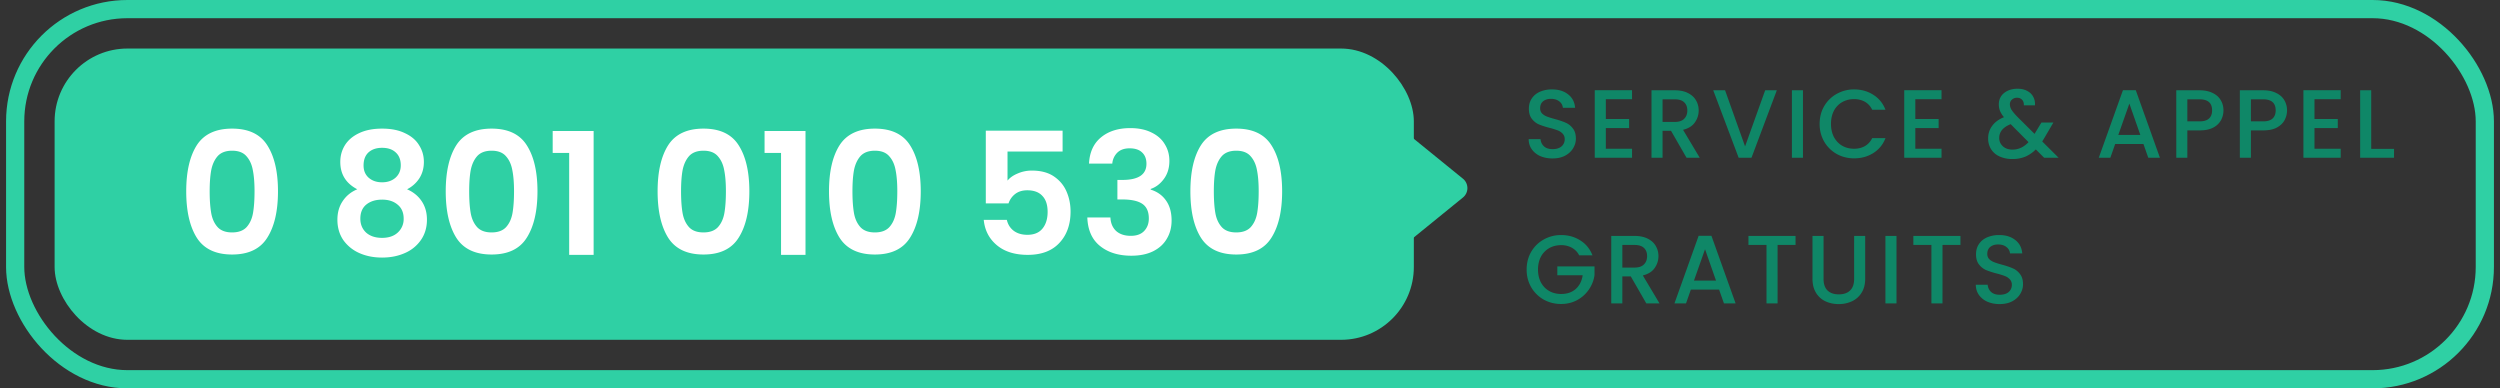
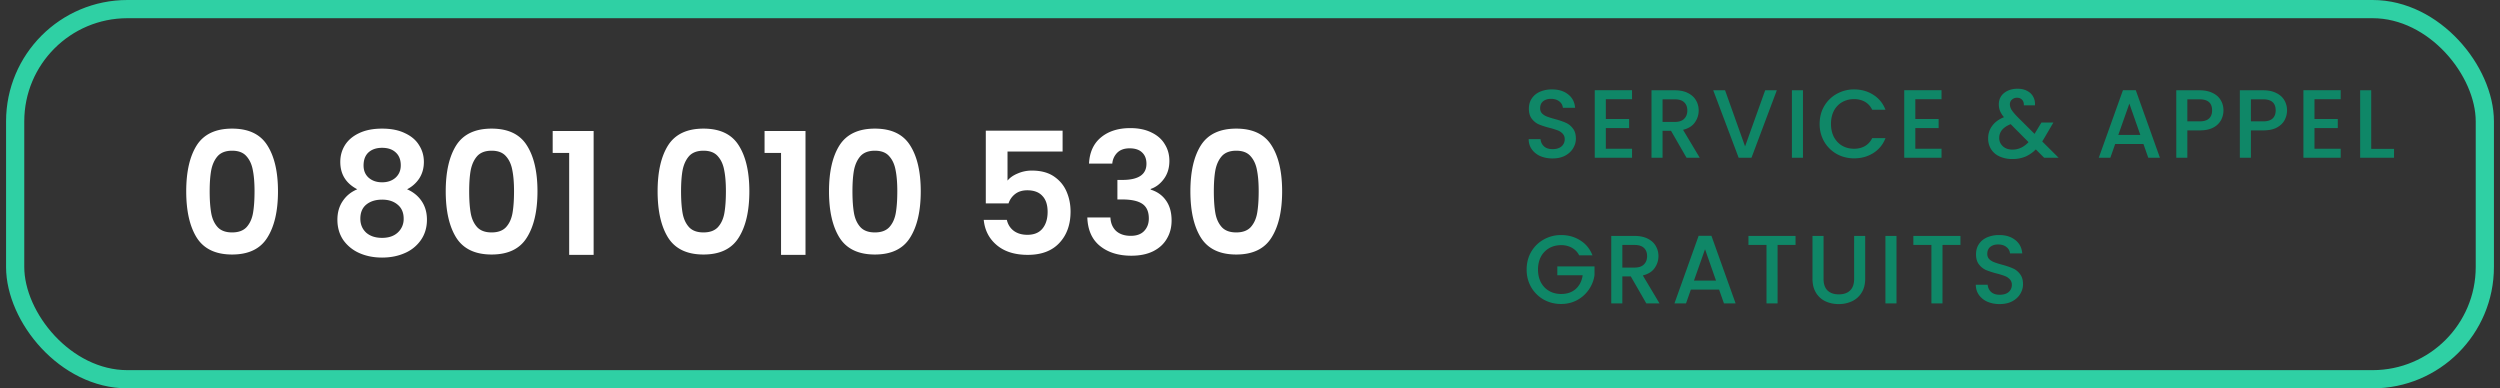
<svg xmlns="http://www.w3.org/2000/svg" width="206" height="32" fill="none">
  <rect width="100%" height="100%" fill="#333333" stroke="none" />
  <rect x="1.25" y=".75" width="203.5" height="30.5" rx="9.25" stroke="#2FD0A4" stroke-width="1.5" />
-   <rect x="4.5" y="4" width="112" height="24" rx="6" fill="#2FD0A4" />
  <path d="M15.345 15.764c0-1.615.29-2.88.868-3.794.588-.915 1.56-1.372 2.912-1.372 1.354 0 2.32.457 2.898 1.372.588.915.883 2.18.883 3.794 0 1.624-.294 2.898-.883 3.822-.578.924-1.544 1.386-2.898 1.386-1.353 0-2.323-.462-2.912-1.386-.578-.924-.868-2.198-.868-3.822zm5.629 0c0-.69-.047-1.27-.14-1.736-.084-.476-.262-.863-.532-1.162-.262-.299-.654-.448-1.177-.448-.522 0-.919.15-1.19.448-.26.299-.438.686-.531 1.162-.084.467-.127 1.045-.127 1.736 0 .71.043 1.307.127 1.792.084.476.26.863.532 1.162.27.29.667.434 1.19.434.522 0 .919-.145 1.19-.434.27-.299.448-.686.532-1.162.084-.485.126-1.083.126-1.792zm8.466-.168c-.933-.485-1.4-1.237-1.4-2.254 0-.504.126-.961.378-1.372.262-.42.649-.751 1.162-.994.523-.252 1.158-.378 1.904-.378.747 0 1.377.126 1.89.378.523.243.91.574 1.162.994.262.41.392.868.392 1.372 0 .513-.126.966-.378 1.358a2.6 2.6 0 01-1.008.896c.514.224.915.55 1.204.98.29.43.434.938.434 1.526 0 .635-.163 1.19-.49 1.666a3.074 3.074 0 01-1.316 1.078c-.56.252-1.19.378-1.89.378s-1.33-.126-1.89-.378a3.19 3.19 0 01-1.316-1.078c-.317-.476-.476-1.031-.476-1.666 0-.588.145-1.097.434-1.526.29-.439.69-.765 1.204-.98zm3.584-1.974c0-.457-.14-.812-.42-1.064-.27-.252-.644-.378-1.12-.378-.466 0-.84.126-1.12.378-.27.252-.406.611-.406 1.078 0 .42.14.756.42 1.008.29.252.658.378 1.106.378.448 0 .817-.126 1.106-.378.29-.261.434-.602.434-1.022zm-1.54 2.828c-.532 0-.966.135-1.302.406-.326.27-.49.658-.49 1.162 0 .467.159.85.476 1.148.327.29.766.434 1.316.434s.985-.15 1.302-.448a1.49 1.49 0 00.476-1.134c0-.495-.163-.877-.49-1.148-.326-.28-.756-.42-1.288-.42zm5.244-.686c0-1.615.29-2.88.868-3.794.588-.915 1.559-1.372 2.912-1.372 1.354 0 2.32.457 2.898 1.372.588.915.882 2.18.882 3.794 0 1.624-.294 2.898-.882 3.822-.578.924-1.544 1.386-2.898 1.386-1.353 0-2.324-.462-2.912-1.386-.578-.924-.868-2.198-.868-3.822zm5.628 0c0-.69-.046-1.27-.14-1.736-.084-.476-.261-.863-.532-1.162-.261-.299-.653-.448-1.176-.448-.522 0-.919.15-1.19.448-.261.299-.438.686-.532 1.162-.084.467-.126 1.045-.126 1.736 0 .71.042 1.307.126 1.792.084.476.262.863.532 1.162.271.29.668.434 1.19.434.523 0 .92-.145 1.19-.434.271-.299.448-.686.532-1.162.084-.485.126-1.083.126-1.792zm3.185-3.164v-1.806h3.374V21H46.9v-8.4h-1.358zm8.646 3.164c0-1.615.29-2.88.868-3.794.588-.915 1.559-1.372 2.912-1.372 1.354 0 2.32.457 2.898 1.372.588.915.882 2.18.882 3.794 0 1.624-.294 2.898-.882 3.822-.578.924-1.544 1.386-2.898 1.386-1.353 0-2.324-.462-2.912-1.386-.578-.924-.868-2.198-.868-3.822zm5.628 0c0-.69-.046-1.27-.14-1.736-.084-.476-.261-.863-.532-1.162-.261-.299-.653-.448-1.176-.448-.522 0-.919.15-1.19.448-.261.299-.438.686-.532 1.162-.084.467-.126 1.045-.126 1.736 0 .71.042 1.307.126 1.792.084.476.262.863.532 1.162.271.29.668.434 1.19.434.523 0 .92-.145 1.19-.434.271-.299.448-.686.532-1.162.084-.485.126-1.083.126-1.792zM63 12.6v-1.806h3.374V21h-2.016v-8.4H63zm5.31 3.164c0-1.615.29-2.88.868-3.794.588-.915 1.559-1.372 2.912-1.372 1.354 0 2.32.457 2.898 1.372.588.915.882 2.18.882 3.794 0 1.624-.294 2.898-.882 3.822-.578.924-1.544 1.386-2.898 1.386-1.353 0-2.324-.462-2.912-1.386-.578-.924-.868-2.198-.868-3.822zm5.628 0c0-.69-.046-1.27-.14-1.736-.084-.476-.261-.863-.532-1.162-.261-.299-.653-.448-1.176-.448-.522 0-.919.15-1.19.448-.261.299-.438.686-.532 1.162-.084.467-.126 1.045-.126 1.736 0 .71.042 1.307.126 1.792.084.476.262.863.532 1.162.271.29.668.434 1.19.434.523 0 .92-.145 1.19-.434.271-.299.448-.686.532-1.162.084-.485.126-1.083.126-1.792zm13.62-3.276H83.02v2.394c.196-.243.476-.439.84-.588a2.876 2.876 0 011.162-.238c.747 0 1.358.163 1.834.49.476.327.821.747 1.036 1.26.215.504.322 1.045.322 1.624 0 1.073-.308 1.937-.924 2.59-.607.653-1.475.98-2.604.98-1.064 0-1.913-.266-2.548-.798s-.994-1.227-1.078-2.086h1.904c.084.373.27.672.56.896.299.224.677.336 1.134.336.55 0 .966-.173 1.246-.518.28-.345.42-.803.42-1.372 0-.579-.145-1.017-.434-1.316-.28-.308-.695-.462-1.246-.462-.392 0-.719.098-.98.294a1.603 1.603 0 00-.56.784H81.23v-5.992h6.328v1.722zm2.177.994c.046-.933.373-1.652.98-2.156.616-.513 1.423-.77 2.422-.77.681 0 1.264.121 1.75.364.485.233.85.555 1.092.966.252.401.378.859.378 1.372 0 .588-.154 1.087-.462 1.498-.299.401-.658.672-1.078.812v.056c.541.168.961.467 1.26.896.308.43.462.98.462 1.652 0 .56-.13 1.06-.392 1.498-.252.439-.63.784-1.134 1.036-.495.243-1.092.364-1.792.364-1.055 0-1.913-.266-2.576-.798s-1.013-1.316-1.05-2.352h1.904c.019.457.172.826.462 1.106.299.27.704.406 1.218.406.476 0 .84-.13 1.092-.392.261-.27.392-.616.392-1.036 0-.56-.177-.961-.532-1.204-.355-.243-.906-.364-1.652-.364h-.406v-1.61h.406c1.325 0 1.988-.443 1.988-1.33 0-.401-.121-.714-.364-.938-.233-.224-.574-.336-1.022-.336-.439 0-.78.121-1.022.364a1.43 1.43 0 00-.406.896h-1.918zm8.353 2.282c0-1.615.289-2.88.868-3.794.588-.915 1.558-1.372 2.912-1.372 1.353 0 2.319.457 2.898 1.372.588.915.882 2.18.882 3.794 0 1.624-.294 2.898-.882 3.822-.579.924-1.545 1.386-2.898 1.386-1.354 0-2.324-.462-2.912-1.386-.579-.924-.868-2.198-.868-3.822zm5.628 0c0-.69-.047-1.27-.14-1.736-.084-.476-.262-.863-.532-1.162-.262-.299-.654-.448-1.176-.448-.523 0-.92.15-1.19.448-.262.299-.439.686-.532 1.162-.084.467-.126 1.045-.126 1.736 0 .71.042 1.307.126 1.792.084.476.261.863.532 1.162.27.29.667.434 1.19.434.522 0 .919-.145 1.19-.434.27-.299.448-.686.532-1.162.084-.485.126-1.083.126-1.792z" fill="#fff" />
-   <path d="M120.545 14.724a1 1 0 010 1.552l-5.414 4.4a1 1 0 01-1.631-.777v-8.798a1 1 0 011.631-.776l5.414 4.399z" fill="#2FD0A4" />
  <path d="M127.932 13.056c-.373 0-.709-.064-1.008-.192a1.682 1.682 0 01-.704-.56 1.41 1.41 0 01-.256-.84h.976a.89.89 0 00.28.592c.171.155.408.232.712.232.315 0 .56-.075.736-.224a.753.753 0 00.264-.592.633.633 0 00-.168-.456 1.06 1.06 0 00-.408-.272 5.87 5.87 0 00-.672-.208 6.961 6.961 0 01-.888-.288 1.502 1.502 0 01-.576-.464c-.16-.208-.24-.485-.24-.832 0-.32.08-.6.24-.84.16-.24.384-.424.672-.552a2.44 2.44 0 011-.192c.539 0 .979.136 1.32.408.347.267.539.635.576 1.104h-1.008a.73.73 0 00-.288-.52c-.176-.144-.408-.216-.696-.216-.261 0-.475.067-.64.2-.165.133-.248.325-.248.576 0 .17.051.312.152.424.107.107.24.192.4.256.16.064.379.133.656.208.368.101.667.203.896.304.235.101.432.259.592.472.165.208.248.488.248.84 0 .283-.077.55-.232.8-.149.25-.371.453-.664.608-.288.15-.629.224-1.024.224zm4.388-4.88v1.632h1.92v.744h-1.92v1.704h2.16V13h-3.072V7.432h3.072v.744h-2.16zM138.971 13l-1.28-2.224h-.696V13h-.912V7.44h1.92c.427 0 .787.075 1.08.224.299.15.52.35.664.6.15.25.224.53.224.84 0 .363-.106.693-.32.992-.208.293-.53.493-.968.6L140.059 13h-1.088zm-1.976-2.952h1.008c.342 0 .598-.085.768-.256.176-.17.264-.4.264-.688 0-.288-.085-.512-.256-.672-.17-.165-.429-.248-.776-.248h-1.008v1.864zm9.415-2.608L144.322 13h-1.056l-2.096-5.56h.976l1.648 4.624 1.656-4.624h.96zm2.155 0V13h-.912V7.44h.912zm1.373 2.768c0-.544.126-1.032.376-1.464.256-.432.6-.768 1.032-1.008a2.88 2.88 0 011.432-.368c.592 0 1.118.147 1.576.44.464.288.8.699 1.008 1.232h-1.096a1.47 1.47 0 00-.6-.656 1.78 1.78 0 00-.888-.216 1.94 1.94 0 00-.984.248 1.756 1.756 0 00-.68.712c-.16.31-.24.67-.24 1.08 0 .41.08.77.24 1.08.166.31.392.55.68.72.288.165.616.248.984.248.336 0 .632-.072.888-.216a1.47 1.47 0 00.6-.656h1.096a2.455 2.455 0 01-1.008 1.232c-.458.288-.984.432-1.576.432-.522 0-1-.12-1.432-.36a2.773 2.773 0 01-1.032-1.016 2.87 2.87 0 01-.376-1.464zm7.884-2.032v1.632h1.92v.744h-1.92v1.704h2.16V13h-3.072V7.432h3.072v.744h-2.16zM168.439 13l-.688-.688a2.748 2.748 0 01-.872.6 2.782 2.782 0 01-1.056.192 2.51 2.51 0 01-1.048-.208 1.606 1.606 0 01-.704-.592 1.657 1.657 0 01-.248-.904c0-.384.109-.725.328-1.024.219-.304.544-.544.976-.72a2.005 2.005 0 01-.328-.52 1.495 1.495 0 01-.096-.544c0-.245.061-.464.184-.656.128-.192.309-.344.544-.456.235-.112.507-.168.816-.168.315 0 .581.061.8.184.224.117.389.28.496.488.112.208.157.44.136.696h-.912c.005-.197-.043-.35-.144-.456a.532.532 0 00-.416-.168.6.6 0 00-.432.16.497.497 0 00-.16.376c0 .144.04.288.12.432.085.139.232.32.44.544l1.472 1.464.568-.936h.984l-.72 1.232-.2.328L169.631 13h-1.192zm-2.616-.672c.501 0 .944-.205 1.328-.616l-1.472-1.48c-.629.25-.944.63-.944 1.136 0 .272.101.501.304.688.203.181.464.272.784.272zm10.796-.464h-2.328l-.4 1.136h-.952l1.992-5.568h1.056L177.979 13h-.96l-.4-1.136zm-.256-.744l-.904-2.584-.912 2.584h1.816zm6.85-2.024c0 .283-.066.55-.2.8a1.52 1.52 0 01-.64.616c-.293.155-.669.232-1.128.232h-1.008V13h-.912V7.44h1.92c.427 0 .787.075 1.08.224.299.144.52.341.664.592.15.25.224.53.224.84zm-1.968.904c.347 0 .606-.077.776-.232.171-.16.256-.384.256-.672 0-.608-.344-.912-1.032-.912h-1.008V10h1.008zm7.206-.904c0 .283-.067.55-.2.8s-.347.456-.64.616c-.293.155-.669.232-1.128.232h-1.008V13h-.912V7.44h1.92c.427 0 .787.075 1.08.224.299.144.52.341.664.592.149.25.224.53.224.84zm-1.968.904c.347 0 .605-.077.776-.232.171-.16.256-.384.256-.672 0-.608-.344-.912-1.032-.912h-1.008V10h1.008zm4.23-1.824v1.632h1.92v.744h-1.92v1.704h2.16V13h-3.072V7.432h3.072v.744h-2.16zm4.675 4.088h1.88V13h-2.792V7.44h.912v4.824zm-65.264 8.776a1.446 1.446 0 00-.6-.624 1.78 1.78 0 00-.888-.216c-.368 0-.696.083-.984.248a1.76 1.76 0 00-.68.704c-.16.304-.24.656-.24 1.056s.08.755.24 1.064c.165.304.392.539.68.704.288.165.616.248.984.248.496 0 .899-.139 1.208-.416.309-.277.499-.653.568-1.128h-2.088v-.728h3.064v.712a2.71 2.71 0 01-.464 1.192 2.724 2.724 0 01-.968.872c-.395.213-.835.32-1.32.32-.523 0-1-.12-1.432-.36a2.773 2.773 0 01-1.032-1.016 2.86 2.86 0 01-.376-1.464c0-.544.125-1.032.376-1.464.256-.432.6-.768 1.032-1.008a2.878 2.878 0 011.432-.368c.592 0 1.117.147 1.576.44.464.288.8.699 1.008 1.232h-1.096zm5.532 3.96l-1.28-2.224h-.696V25h-.912v-5.56h1.92c.426 0 .786.075 1.08.224.298.15.52.35.664.6.149.25.224.53.224.84 0 .363-.107.693-.32.992-.208.293-.531.493-.968.6L136.744 25h-1.088zm-1.976-2.952h1.008c.341 0 .597-.085.768-.256.176-.17.264-.4.264-.688 0-.288-.086-.512-.256-.672-.171-.165-.43-.248-.776-.248h-1.008v1.864zm7.974 1.816h-2.328l-.4 1.136h-.952l1.992-5.568h1.056L143.014 25h-.96l-.4-1.136zm-.256-.744l-.904-2.584-.912 2.584h1.816zm6.554-3.68v.744h-1.48V25h-.912v-4.816h-1.488v-.744h3.88zm2.308 0v3.544c0 .421.109.739.328.952.224.213.533.32.928.32.4 0 .709-.107.928-.32.224-.213.336-.53.336-.952V19.44h.912v3.528c0 .453-.099.837-.296 1.152-.197.315-.461.55-.792.704a2.555 2.555 0 01-1.096.232c-.4 0-.765-.077-1.096-.232a1.8 1.8 0 01-.776-.704c-.192-.315-.288-.699-.288-1.152V19.44h.912zm6.011 0V25h-.912v-5.56h.912zm5.27 0v.744h-1.48V25h-.912v-4.816h-1.488v-.744h3.88zm3.235 5.616c-.373 0-.709-.064-1.008-.192a1.689 1.689 0 01-.704-.56c-.17-.24-.256-.52-.256-.84h.976c.022.24.115.437.28.592.171.155.408.232.712.232.315 0 .56-.075.736-.224a.753.753 0 00.264-.592.633.633 0 00-.168-.456 1.046 1.046 0 00-.408-.272 5.87 5.87 0 00-.672-.208 7.069 7.069 0 01-.888-.288 1.502 1.502 0 01-.576-.464c-.16-.208-.24-.485-.24-.832 0-.32.08-.6.24-.84.16-.24.384-.424.672-.552a2.444 2.444 0 011-.192c.539 0 .979.136 1.32.408.347.267.539.635.576 1.104h-1.008a.73.73 0 00-.288-.52c-.176-.144-.408-.216-.696-.216-.261 0-.474.067-.64.2-.165.133-.248.325-.248.576 0 .17.051.312.152.424.107.107.24.192.4.256.16.064.379.133.656.208.368.101.667.203.896.304.235.101.432.259.592.472.166.208.248.488.248.84 0 .283-.077.55-.232.8-.149.25-.37.453-.664.608-.288.15-.629.224-1.024.224z" fill="#0F8767" />
</svg>